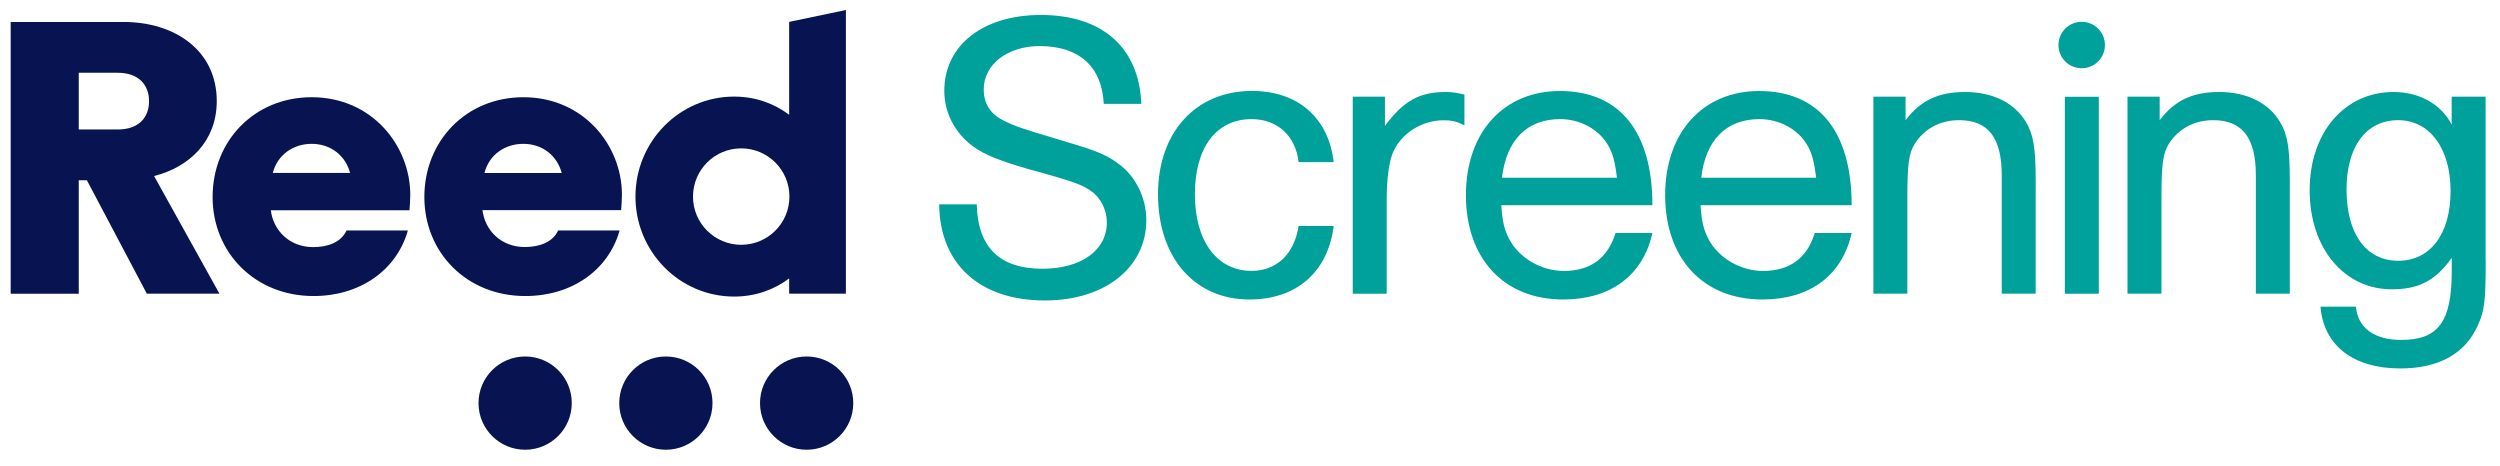
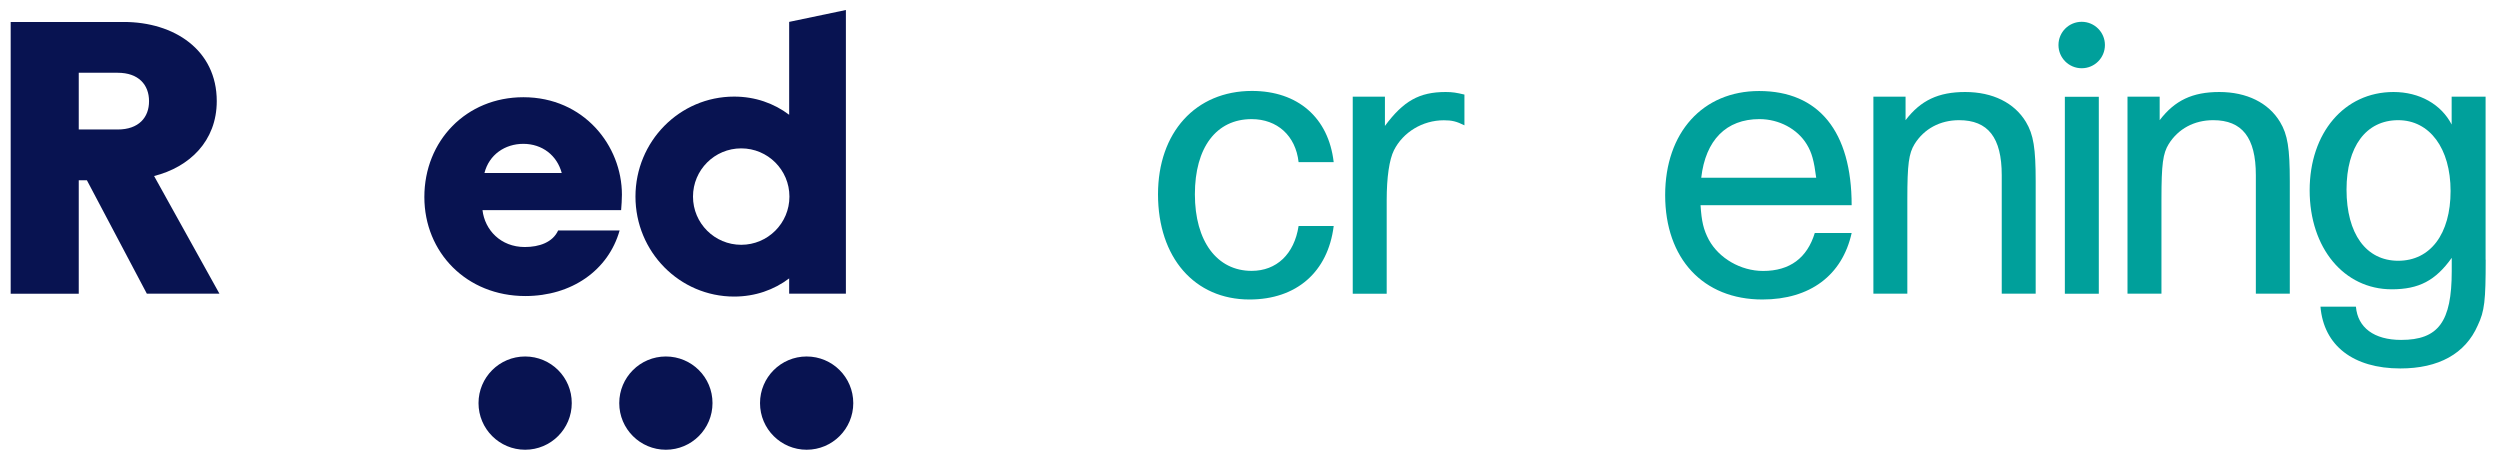
<svg xmlns="http://www.w3.org/2000/svg" width="236" height="44" viewBox="0 0 236 44" fill="none">
  <path d="M49.573 33.652C47.138 33.652 45.172 35.627 45.172 38.054C45.172 40.489 47.147 42.455 49.573 42.455C52.008 42.455 53.974 40.48 53.974 38.054C53.983 35.619 52.008 33.652 49.573 33.652Z" fill="#081351" />
  <path d="M62.858 33.652C60.423 33.652 58.457 35.627 58.457 38.054C58.457 40.489 60.432 42.455 62.858 42.455C65.293 42.455 67.26 40.48 67.26 38.054C67.268 35.619 65.293 33.652 62.858 33.652Z" fill="#081351" />
  <path d="M76.147 33.652C73.712 33.652 71.746 35.627 71.746 38.054C71.746 40.489 73.721 42.455 76.147 42.455C78.582 42.455 80.549 40.48 80.549 38.054C80.549 35.619 78.582 33.652 76.147 33.652Z" fill="#081351" />
  <path d="M20.462 9.546C20.462 4.71 16.437 2.074 11.684 2.074H1.008V27.729H7.434V17.018H8.204L13.86 27.72H20.713L14.546 16.617C17.885 15.772 20.462 13.32 20.462 9.546ZM11.116 12.224H7.434V6.869H11.116C13.082 6.869 14.069 8.007 14.069 9.546C14.078 11.086 13.09 12.224 11.116 12.224Z" fill="#081351" />
-   <path d="M29.417 9.178C24.028 9.178 20.07 13.278 20.07 18.599C20.07 23.837 24.061 27.946 29.601 27.946C33.96 27.946 37.441 25.527 38.504 21.754H32.713C32.203 22.892 30.914 23.327 29.559 23.327C27.291 23.327 25.785 21.712 25.568 19.846H38.654C38.688 19.403 38.73 18.859 38.73 18.382C38.721 13.755 35.132 9.178 29.417 9.178ZM25.752 16.323C26.195 14.6 27.693 13.579 29.417 13.579C31.216 13.579 32.605 14.675 33.048 16.323H25.752Z" fill="#081351" />
  <path d="M52.693 21.745C52.183 22.884 50.894 23.319 49.539 23.319C47.263 23.319 45.765 21.704 45.548 19.838H58.634C58.668 19.403 58.709 18.85 58.709 18.373C58.709 13.755 55.12 9.178 49.405 9.178C44.016 9.178 40.059 13.286 40.059 18.599C40.059 23.837 44.05 27.946 49.589 27.946C53.948 27.946 57.429 25.527 58.492 21.754H52.693V21.745ZM49.397 13.579C51.196 13.579 52.584 14.675 53.028 16.332H45.732C46.167 14.6 47.673 13.579 49.397 13.579Z" fill="#081351" />
  <path d="M74.497 27.72H79.852V0.944L74.497 2.066V10.835C73.066 9.755 71.293 9.119 69.301 9.119C64.155 9.119 59.988 13.345 59.988 18.558C59.988 23.77 64.155 27.996 69.301 27.996C71.293 27.996 73.066 27.36 74.497 26.281V27.72ZM69.971 23.109C67.46 23.109 65.419 21.076 65.419 18.558C65.419 16.047 67.452 14.006 69.971 14.006C72.481 14.006 74.522 16.039 74.522 18.558C74.522 21.076 72.481 23.109 69.971 23.109Z" fill="#081351" />
-   <path d="M92.204 19.294C92.304 23.352 94.354 25.369 98.413 25.369C102.061 25.369 104.487 23.628 104.487 21.001C104.487 19.838 103.91 18.65 102.99 18.031C102.17 17.453 101.416 17.177 98.521 16.357C94.698 15.336 92.924 14.65 91.735 13.73C90.095 12.466 89.142 10.592 89.142 8.576C89.142 4.275 92.79 1.413 98.254 1.413C104.052 1.413 107.533 4.484 107.742 9.806H104.194C104.027 6.291 101.877 4.35 98.153 4.35C95.082 4.35 92.865 6.09 92.865 8.442C92.865 9.772 93.476 10.759 94.739 11.379C95.727 11.889 96.647 12.199 99.651 13.085C103.475 14.215 104.362 14.55 105.55 15.437C107.19 16.6 108.211 18.642 108.211 20.792C108.211 25.26 104.286 28.364 98.655 28.364C92.48 28.364 88.723 24.95 88.656 19.286H92.204V19.294Z" fill="#00A09B" />
  <path d="M125.9 21.344C125.357 25.678 122.386 28.272 117.952 28.272C112.764 28.272 109.316 24.315 109.316 18.34C109.316 12.508 112.864 8.584 118.186 8.584C122.52 8.584 125.415 11.111 125.9 15.303H122.587C122.311 12.809 120.57 11.245 118.152 11.245C114.805 11.245 112.797 13.939 112.797 18.34C112.797 22.775 114.881 25.57 118.152 25.57C120.504 25.57 122.177 23.997 122.587 21.336H125.9V21.344Z" fill="#00A09B" />
  <path d="M130.737 9.128V11.889C132.477 9.538 133.975 8.685 136.468 8.685C137.121 8.685 137.489 8.752 138.242 8.927V11.831C137.489 11.454 137.046 11.354 136.301 11.354C134.284 11.354 132.444 12.483 131.59 14.182C131.147 15.069 130.904 16.742 130.904 18.893V27.729H127.699V9.128H130.737Z" fill="#00A09B" />
-   <path d="M141.721 19.361C141.822 20.9 141.998 21.678 142.508 22.641C143.462 24.381 145.512 25.578 147.629 25.578C150.156 25.578 151.787 24.348 152.507 21.996H155.988C155.101 25.988 152.063 28.272 147.562 28.272C141.964 28.272 138.383 24.414 138.383 18.415C138.383 12.516 141.931 8.592 147.252 8.592C152.883 8.592 155.988 12.416 155.988 19.369H141.721V19.361ZM151.754 13.629C150.867 12.165 149.126 11.244 147.286 11.244C144.148 11.244 142.198 13.219 141.788 16.775H152.641C152.44 15.168 152.231 14.415 151.754 13.629Z" fill="#00A09B" />
  <path d="M160.53 19.361C160.63 20.9 160.806 21.678 161.317 22.641C162.27 24.381 164.32 25.578 166.437 25.578C168.964 25.578 170.596 24.348 171.315 21.996H174.796C173.909 25.988 170.872 28.272 166.37 28.272C160.773 28.272 157.191 24.414 157.191 18.415C157.191 12.516 160.739 8.592 166.061 8.592C171.692 8.592 174.796 12.416 174.796 19.369H160.53V19.361ZM170.562 13.629C169.675 12.165 167.935 11.244 166.094 11.244C162.957 11.244 161.007 13.219 160.597 16.775H171.449C171.24 15.168 171.039 14.415 170.562 13.629Z" fill="#00A09B" />
  <path d="M179.885 11.345C181.316 9.471 182.989 8.685 185.516 8.685C188.11 8.685 190.16 9.705 191.248 11.513C191.967 12.709 192.168 14.006 192.168 17.11V27.72H188.964V16.533C188.964 12.985 187.667 11.345 184.939 11.345C183.132 11.345 181.634 12.165 180.738 13.596C180.195 14.483 180.052 15.47 180.052 18.817V27.72H176.848V9.128H179.885V11.345Z" fill="#00A09B" />
  <path d="M203.873 11.345C205.304 9.471 206.978 8.685 209.505 8.685C212.098 8.685 214.148 9.705 215.236 11.513C215.956 12.709 216.157 14.006 216.157 17.11V27.72H212.952V16.533C212.952 12.985 211.655 11.345 208.927 11.345C207.12 11.345 205.622 12.165 204.727 13.596C204.183 14.483 204.041 15.47 204.041 18.817V27.72H200.836V9.128H203.873V11.345Z" fill="#00A09B" />
  <path d="M234.649 24.516C234.649 28.373 234.548 29.36 233.896 30.724C232.733 33.385 230.214 34.782 226.591 34.782C222.156 34.782 219.362 32.632 219.052 28.95H222.399C222.566 30.925 224.106 32.088 226.666 32.088C230.181 32.088 231.444 30.381 231.444 25.603V24.34C229.913 26.49 228.34 27.31 225.779 27.31C221.278 27.31 218.031 23.419 218.031 17.964C218.031 12.542 221.303 8.685 225.947 8.685C228.407 8.685 230.448 9.848 231.436 11.755V9.128H234.64V24.516H234.649ZM221.512 17.897C221.512 22.064 223.353 24.616 226.39 24.616C229.428 24.616 231.335 22.089 231.335 18.031C231.335 14.006 229.361 11.345 226.39 11.345C223.353 11.345 221.512 13.839 221.512 17.897Z" fill="#00A09B" />
  <path d="M198.127 9.136H194.922V27.728H198.127V9.136Z" fill="#00A09B" />
  <path d="M198.705 4.25C198.705 5.463 197.726 6.442 196.513 6.442C195.299 6.442 194.32 5.463 194.32 4.25C194.32 3.037 195.299 2.058 196.513 2.058C197.717 2.058 198.705 3.037 198.705 4.25Z" fill="#00A09B" />
</svg>